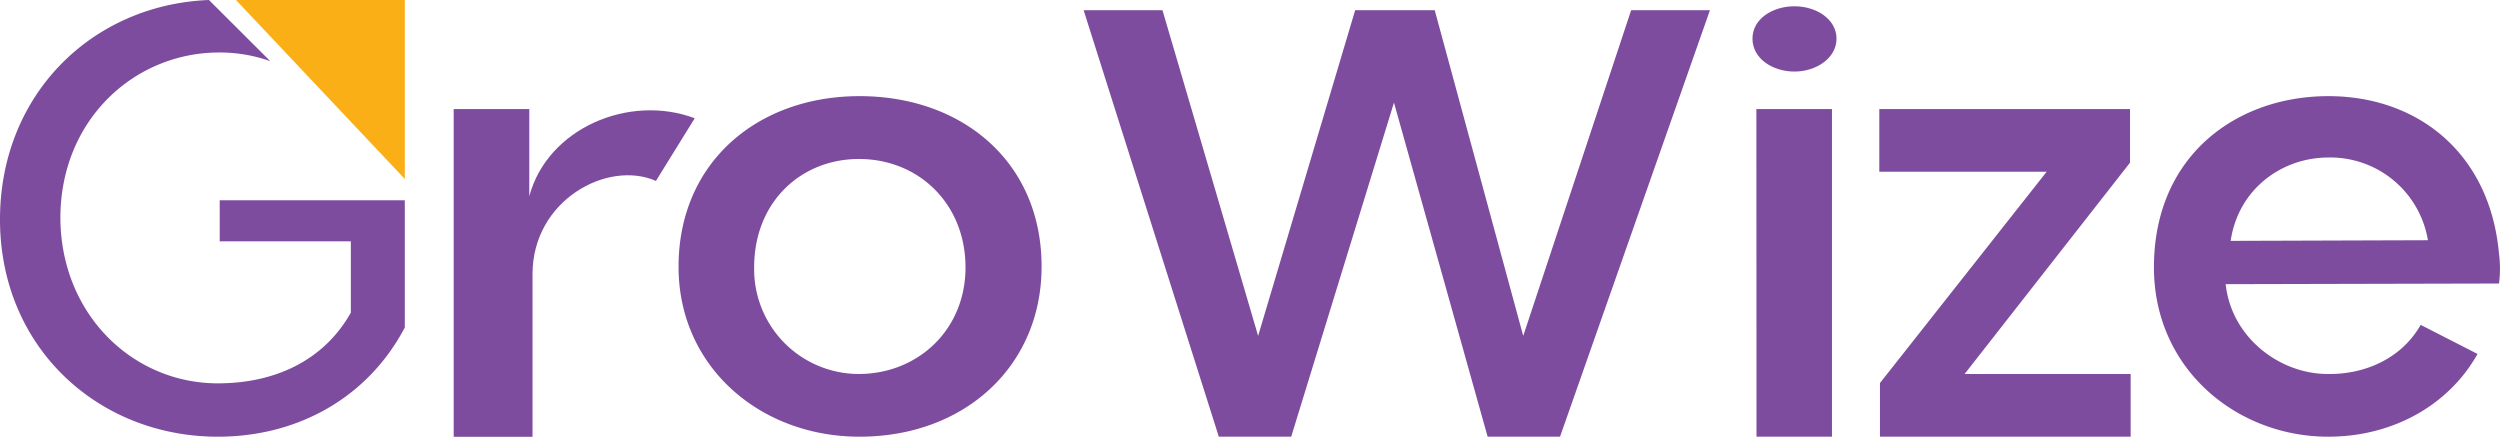
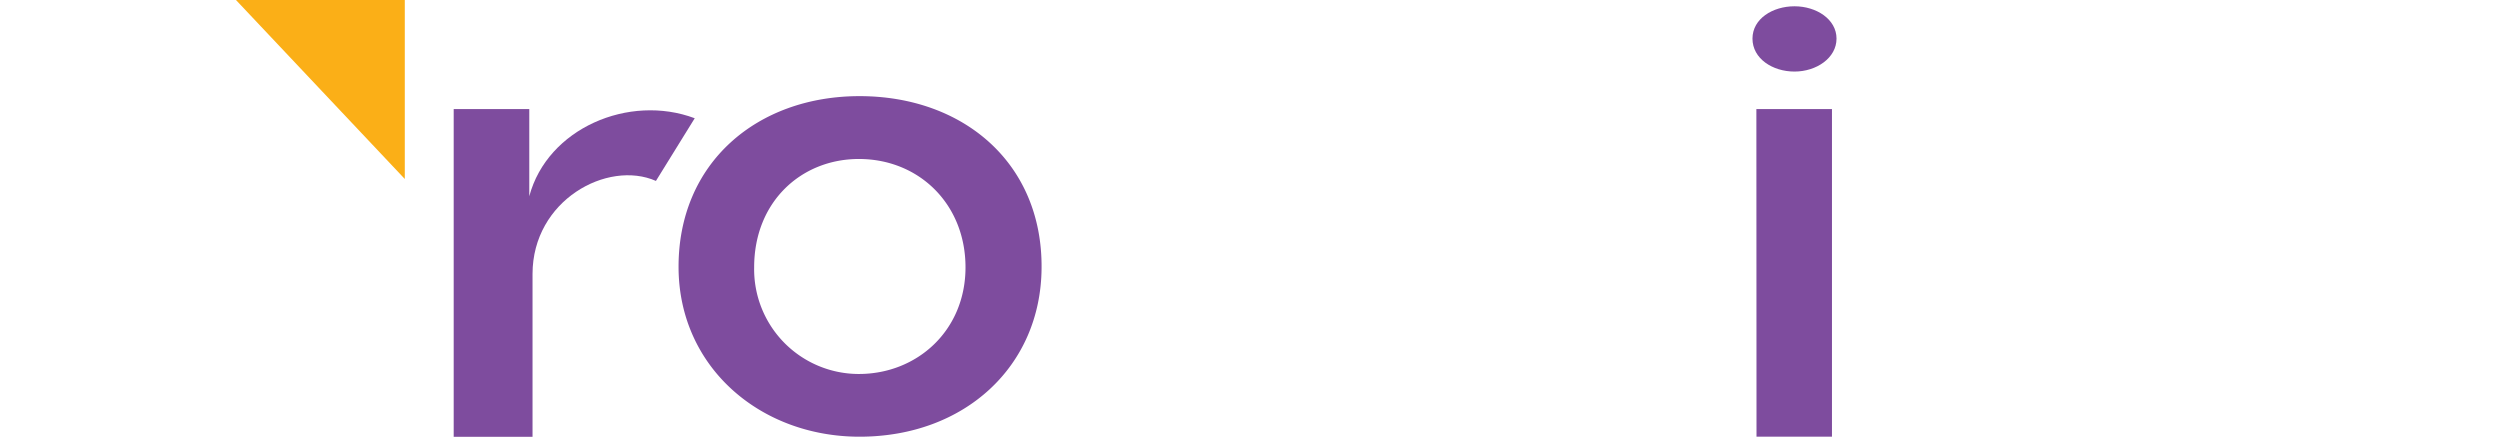
<svg xmlns="http://www.w3.org/2000/svg" viewBox="0 0 576.77 100.75">
  <defs>
    <style>.cls-1{fill:#7e4c9e;}.cls-2{fill:#fbaf17;}</style>
  </defs>
  <g id="Layer_2" data-name="Layer 2">
    <g id="Layer_1-2" data-name="Layer 1">
-       <path class="cls-1" d="M50.69,46.2v9.48H80.94V72.14c-6.38,11.27-17.8,16.3-30.69,16.3-19.57,0-36.17-15.85-36.32-38.09,0-22.83,17.19-38.24,36.62-38.24a34.79,34.79,0,0,1,11.8,2L48.21,0C21.37,1.06.15,21.62,0,50.35c-.15,29.64,22.53,50.4,50.25,50.4,18.83,0,34.83-9.34,43.14-25.2V46.2Z" />
      <polygon class="cls-2" points="93.39 0 93.39 41.29 54.44 0 93.39 0" />
      <path class="cls-1" d="M104.67,25.16h17.44V45.28c4.17-15.65,23-23.7,38.17-18l-8.95,14.46c-11.18-4.92-28.47,4.47-28.47,21.47v37.57H104.67Z" />
      <path class="cls-1" d="M156.55,61.83c-.15-24.3,18.19-39.65,41.75-39.65,23.85,0,42.19,15.35,42,39.65-.15,22.67-17.74,38.92-42,38.92C175.48,100.75,156.7,84.79,156.55,61.83Zm41.6,24.45c13.41,0,24.6-10,24.6-24.6s-10.74-25-24.6-25c-13.27,0-24.16,9.84-24.16,25A24.16,24.16,0,0,0,198.15,86.28Z" />
-       <path class="cls-1" d="M250,2.35h18.19l22.07,75.14L312.65,2.35H331l20.42,75.14,24.9-75.14H394.5l-34.59,98.4h-16.7L321.6,23.67l-23.71,77.08h-16.7Z" />
      <path class="cls-1" d="M414,1.45c5.07,0,9.7,3,9.7,7.46s-4.63,7.6-9.7,7.6-9.69-3-9.69-7.6S409,1.45,414,1.45Zm-8.79,23.71h17.44v75.59H405.24Z" />
-       <path class="cls-1" d="M433.72,88.37l38.46-48.75H433.57V25.16h57.84V37.53L453.25,86.28h38.31v14.47H433.72Z" />
-       <path class="cls-1" d="M496.93,61.68c0-25.79,19.08-39.5,40.25-39.5,20.58,0,37.28,13.12,39.36,36.37a26.25,26.25,0,0,1,0,6.86l-63.06.15C514.82,77.94,526,86.28,537,86.28c8.8.15,17.15-3.72,21.47-11.33l13.12,6.71c-6.71,11.93-19.68,19.09-34.44,19.09C516,100.75,496.93,85.09,496.93,61.68Zm63.21-6.26a22.82,22.82,0,0,0-23-19.08c-10.58,0-20.72,7.16-22.51,19.23Z" />
    </g>
  </g>
</svg>